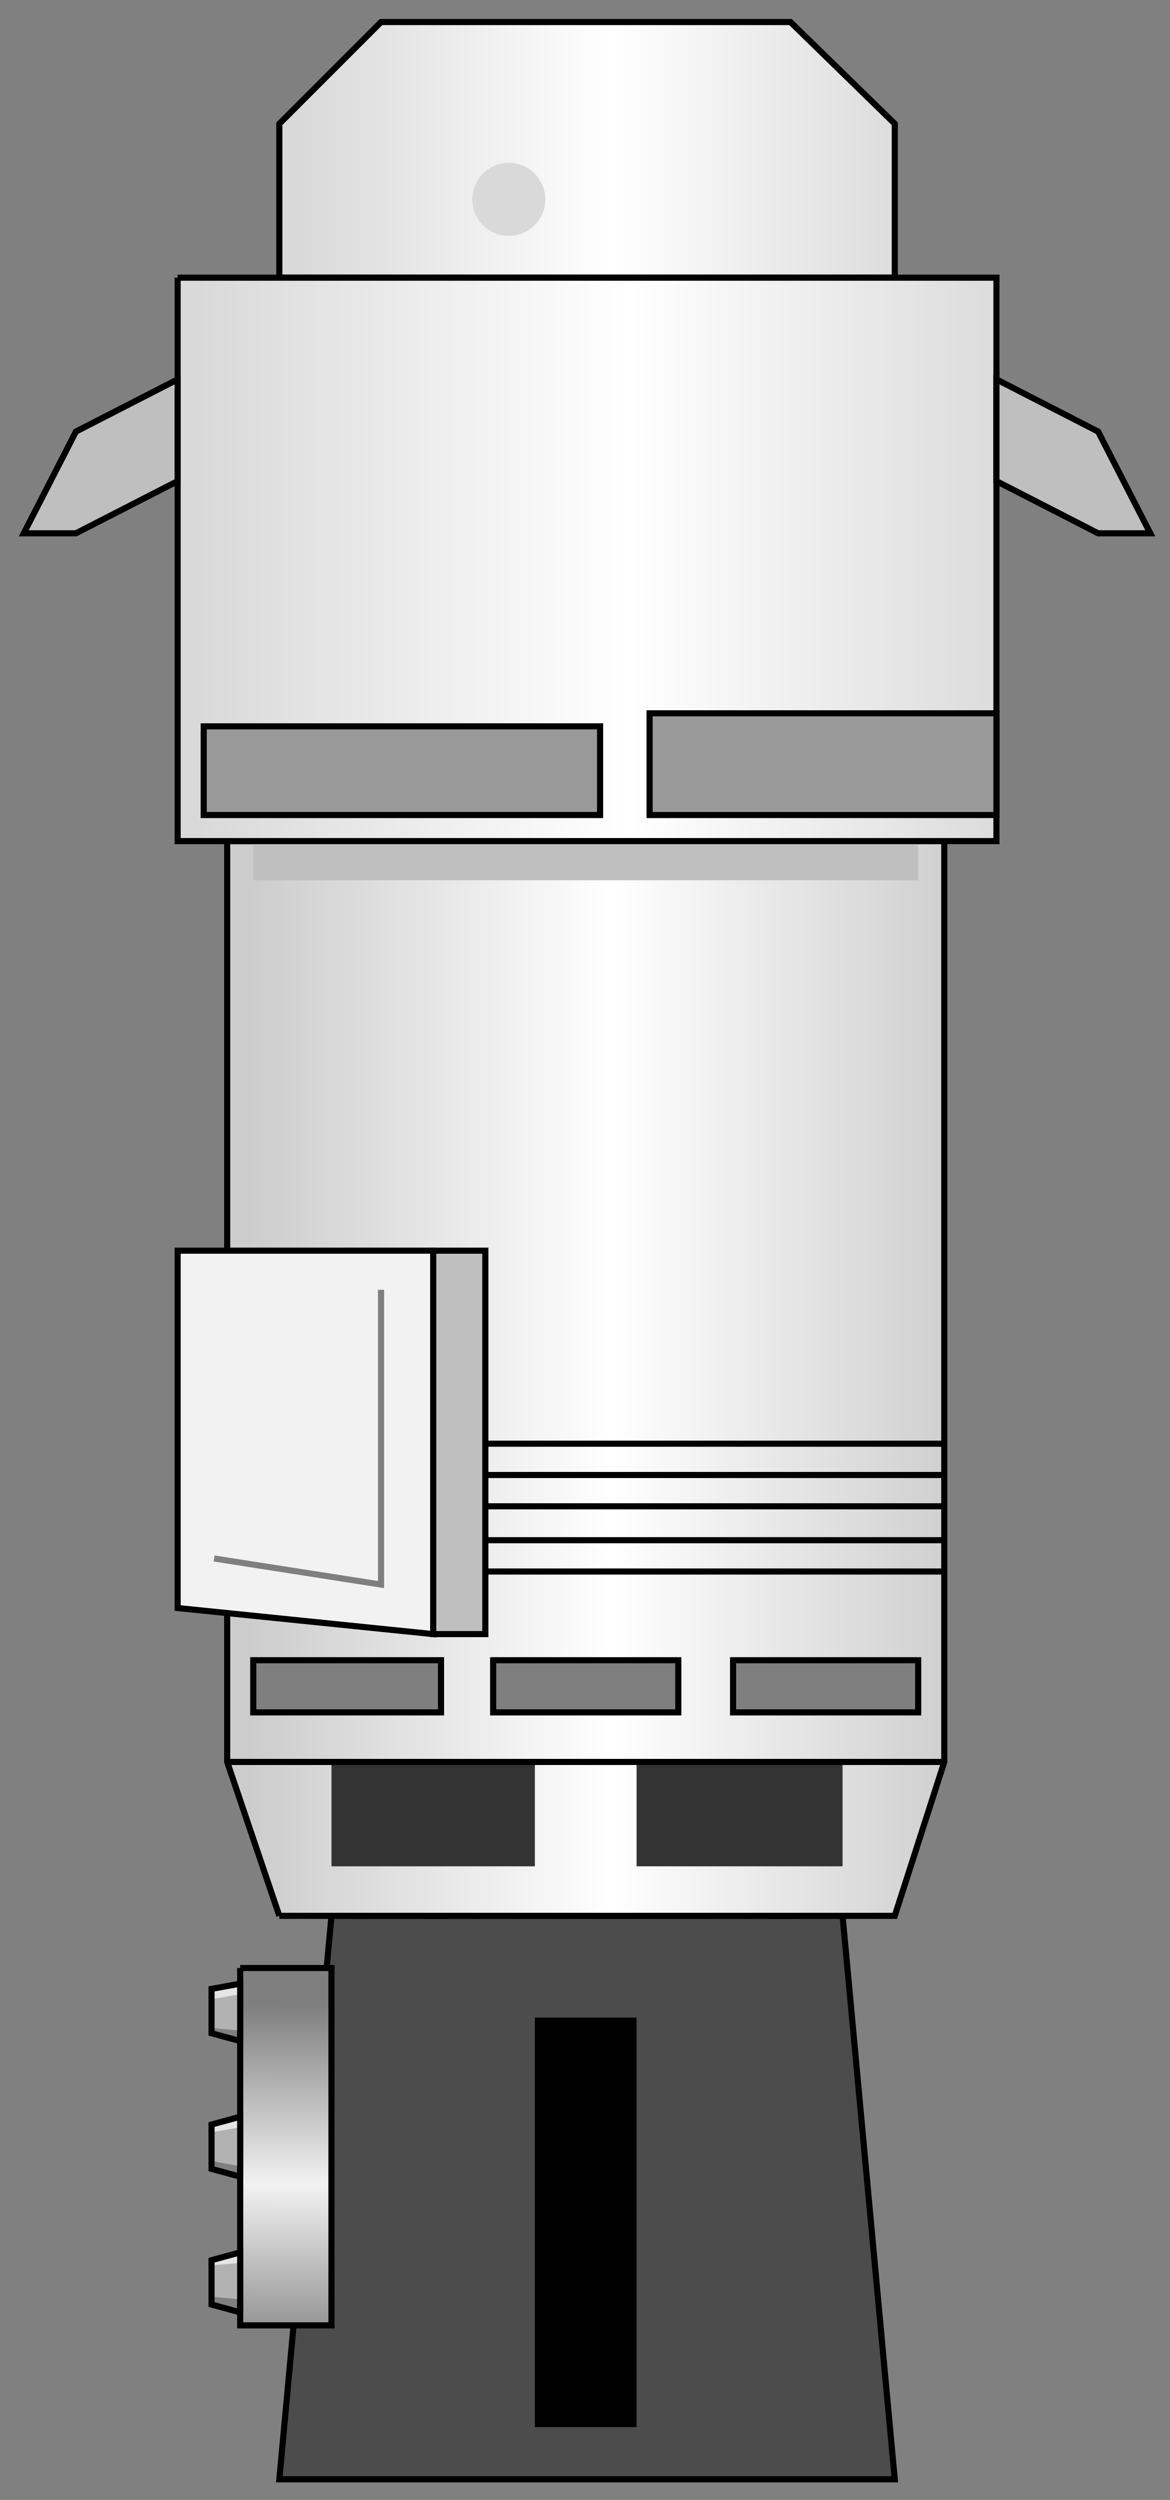
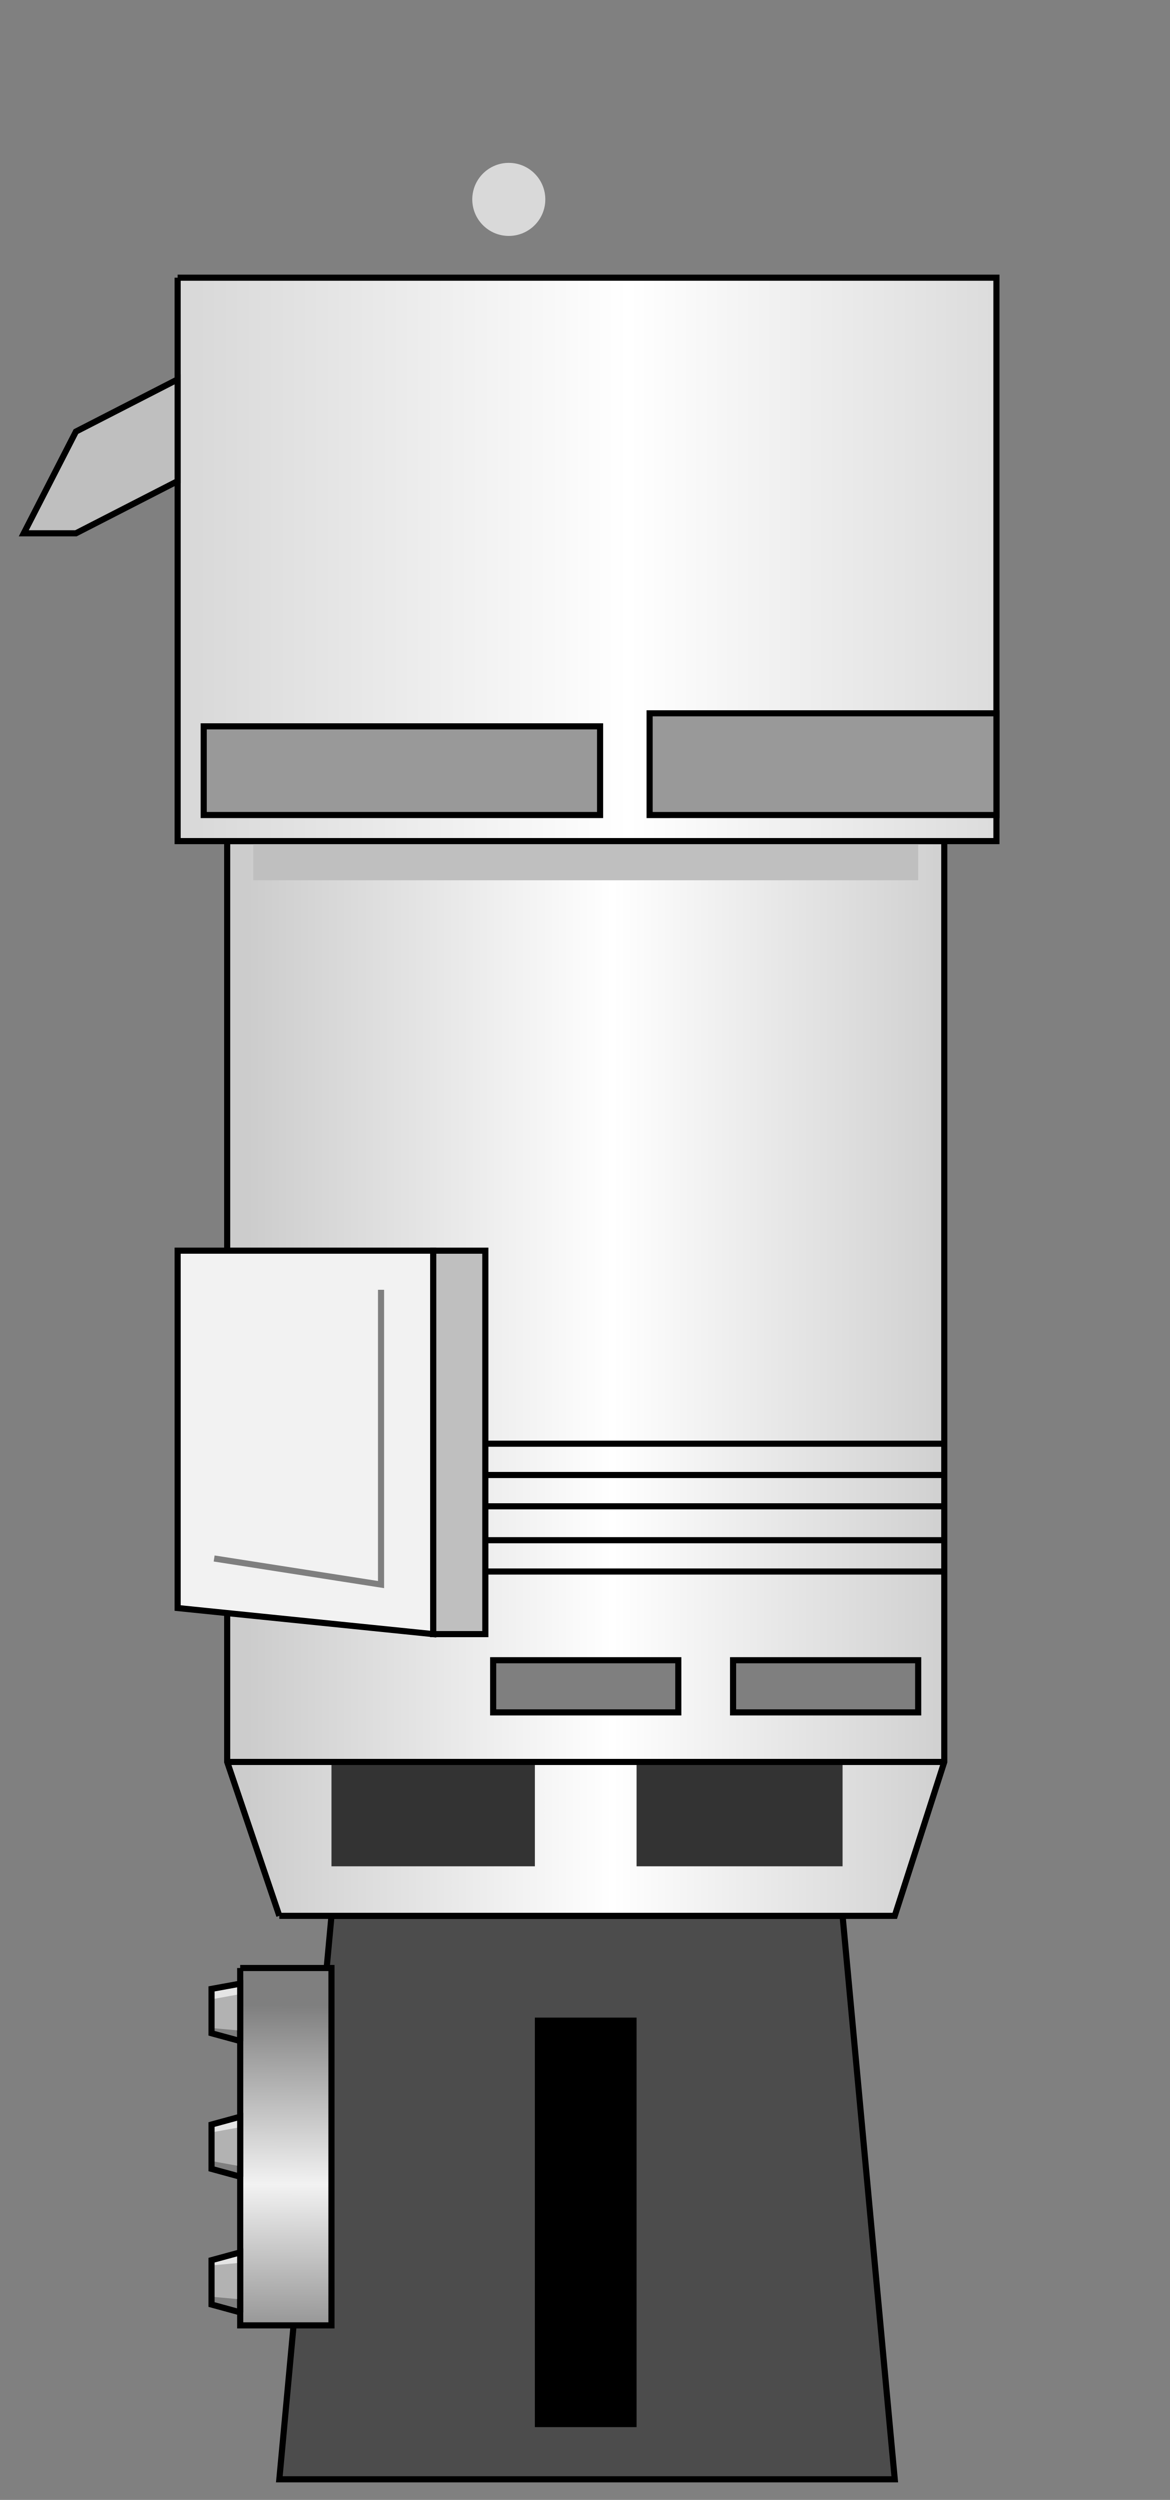
<svg xmlns="http://www.w3.org/2000/svg" xmlns:ns1="http://sodipodi.sourceforge.net/DTD/sodipodi-0.dtd" xmlns:ns2="http://www.inkscape.org/namespaces/inkscape" version="1.1" id="svg2" ns1:docname="Pumps1090.svg" ns2:version="0.48.3.1 r9886" x="0px" y="0px" width="47.833px" height="102.167px" viewBox="2.014 2.085 47.833 102.167" enable-background="new 2.014 2.085 47.833 102.167" xml:space="preserve">
  <rect x="2.014" y="2.085" width="47.833" height="102.167" fill="#808080" stroke="none" />
  <ns1:namedview id="namedview116" ns2:current-layer="svg2" ns2:window-y="-8" ns2:window-x="-8" ns2:window-height="848" ns2:window-width="1440" ns2:pageshadow="2" ns2:pageopacity="0" bordercolor="#666666" pagecolor="#ffffff" ns2:cy="28.24269" ns2:cx="28.160809" guidetolerance="10" gridtolerance="10" ns2:zoom="10.028075" objecttolerance="10" showgrid="false" borderopacity="1" ns2:window-maximized="1">
	</ns1:namedview>
  <path id="path4" fill="#4C4C4C" stroke="#000000" stroke-width="0.25" d="M13.434,103.41l2.132-23.027h20.895l2.133,23.027H13.434z" />
  <path id="path6" fill="#7F7F7F" d="M11.834,85.5l-1.172-0.213v-1.919l1.172-0.214V85.5z" />
  <path id="path8" fill="#7F7F7F" d="M11.834,91.044l-1.172-0.32v-1.812l1.172-0.32V91.044z" />
  <path id="path10" fill="#7F7F7F" d="M11.834,96.588l-1.172-0.32v-1.813l1.172-0.319V96.588z" />
  <linearGradient id="path24_1_" gradientUnits="userSpaceOnUse" x1="2391.975" y1="-3768.657" x2="2391.671" y2="-3904.909" gradientTransform="matrix(0.107 0 0 -0.107 -241.29 -319.201)">
    <stop offset="0" style="stop-color:#7F7F7F" />
    <stop offset="0.502" style="stop-color:#F2F2F2" />
    <stop offset="1" style="stop-color:#7F7F7F" />
  </linearGradient>
  <path id="path24" fill="url(#path24_1_)" stroke="#000000" stroke-width="0.25" d="M11.834,82.515h3.731V97.12h-3.731V82.515" />
  <path id="path26" fill="#B2B2B2" d="M11.834,85.073l-1.172-0.106v-1.599l1.172-0.214V85.073z" />
  <path id="path28" fill="#B2B2B2" d="M11.834,90.617l-1.172-0.213v-1.492l1.172-0.32V90.617z" />
  <path id="path30" fill="#B2B2B2" d="M11.834,96.055l-1.172-0.106v-1.493l1.172-0.319V96.055z" />
  <path id="path32" fill="#E5E5E5" d="M10.662,83.794v-0.426l1.172-0.214v0.427L10.662,83.794z" />
  <path id="path34" fill="#E5E5E5" d="M10.662,89.232v-0.319l1.172-0.32v0.427L10.662,89.232z" />
  <path id="path36" fill="#E5E5E5" d="M10.662,94.669v-0.214l1.172-0.319v0.426L10.662,94.669z" />
  <path id="path38" fill="none" stroke="#000000" stroke-width="0.25" d="M11.834,96.588l-1.172-0.32v-1.813l1.172-0.319V96.588" />
  <path id="path40" fill="none" stroke="#000000" stroke-width="0.25" d="M11.834,91.044l-1.172-0.32v-1.812l1.172-0.32V91.044" />
  <path id="path42" fill="none" stroke="#000000" stroke-width="0.25" d="M11.834,85.5l-1.172-0.319v-1.813l1.172-0.214V85.5" />
  <linearGradient id="path52_1_" gradientUnits="userSpaceOnUse" x1="2368.323" y1="-3542.128" x2="2645.324" y2="-3542.128" gradientTransform="matrix(0.107 0 0 -0.107 -241.29 -319.201)">
    <stop offset="0" style="stop-color:#CCCCCC" />
    <stop offset="0.504" style="stop-color:#FFFFFF" />
    <stop offset="1" style="stop-color:#CCCCCC" />
  </linearGradient>
  <path id="path52" fill="url(#path52_1_)" stroke="#000000" stroke-width="0.25" d="M13.434,80.383l-2.132-6.29V36.46l0,0h29.317  v37.633l-2.025,6.29H13.434" />
  <linearGradient id="path62_1_" gradientUnits="userSpaceOnUse" x1="2388.323" y1="-3071.128" x2="2626.327" y2="-3071.128" gradientTransform="matrix(0.107 0 0 -0.107 -241.29 -319.201)">
    <stop offset="0" style="stop-color:#D9D9D9" />
    <stop offset="0.5" style="stop-color:#FFFFFF" />
    <stop offset="1" style="stop-color:#D9D9D9" />
  </linearGradient>
-   <path id="path62" fill="url(#path62_1_)" stroke="#000000" stroke-width="0.25" d="M13.434,13.433v-6.29l4.158-4.158h16.738  l4.265,4.158v6.29H13.434" />
  <path id="path64" fill="#BFBFBF" stroke="#000000" stroke-width="0.25" d="M19.724,68.869h2.132V53.198h-2.132V68.869z" />
  <path id="path66" fill="#F2F2F2" stroke="#000000" stroke-width="0.25" d="M19.724,53.198H9.276v14.605l10.448,1.066V53.198z" />
  <path id="path68" fill="#333333" d="M15.566,74.093h8.315v4.265h-8.315V74.093z" />
  <path id="path70" fill="#333333" d="M36.461,74.093h-8.422v4.265h8.422V74.093z" />
  <path id="path72" fill="none" stroke="#000000" stroke-width="0.25" d="M11.302,74.093h29.317" />
  <path id="path74" d="M23.881,84.541h4.158v16.737h-4.158V84.541z" />
  <path id="path76" fill="#BFBFBF" d="M12.368,36.46h27.185v1.6H12.368V36.46z" />
  <linearGradient id="path86_1_" gradientUnits="userSpaceOnUse" x1="2349.324" y1="-3228.129" x2="2665.324" y2="-3228.129" gradientTransform="matrix(0.107 0 0 -0.107 -241.29 -319.201)">
    <stop offset="0" style="stop-color:#D9D9D9" />
    <stop offset="0.521" style="stop-color:#FFFFFF" />
    <stop offset="1" style="stop-color:#D9D9D9" />
  </linearGradient>
  <path id="path86" fill="url(#path86_1_)" stroke="#000000" stroke-width="0.25" d="M9.276,13.433h33.475V36.46H9.276V13.433" />
  <path id="path88" fill="#999999" stroke="#000000" stroke-width="0.25" d="M10.342,31.77h16.205v3.624H10.342V31.77z" />
  <path id="path90" fill="#999999" stroke="#000000" stroke-width="0.25" d="M28.572,31.237h14.179v4.157H28.572V31.237z" />
  <path id="path92" fill="#BFBFBF" stroke="#000000" stroke-width="0.25" d="M9.276,17.59l-4.158,2.133L2.986,23.88h2.132l4.158-2.132  V17.59z" />
-   <path id="path94" fill="#BFBFBF" stroke="#000000" stroke-width="0.25" d="M42.751,17.59l4.158,2.133l2.132,4.157h-2.132  l-4.158-2.132V17.59z" />
  <path id="path96" fill="none" stroke="#000000" stroke-width="0.25" d="M21.856,66.311h18.763" />
  <path id="path98" fill="none" stroke="#000000" stroke-width="0.25" d="M21.856,65.031h18.763" />
  <path id="path100" fill="none" stroke="#000000" stroke-width="0.25" d="M40.619,63.646H21.856" />
  <path id="path102" fill="none" stroke="#000000" stroke-width="0.25" d="M21.856,62.366h18.763" />
  <path id="path104" fill="none" stroke="#000000" stroke-width="0.25" d="M21.856,61.087h18.763" />
  <circle id="circle106" fill="#D9D9D9" cx="22.815" cy="10.234" r="1.493" />
  <path id="path108" fill="none" stroke="#7F7F7F" stroke-width="0.25" d="M10.769,65.778l6.823,1.066V54.797" />
-   <path id="path110" fill="#7F7F7F" stroke="#000000" stroke-width="0.25" d="M12.368,69.936h7.676v2.132h-7.676V69.936z" />
  <path id="path112" fill="#7F7F7F" stroke="#000000" stroke-width="0.25" d="M22.176,69.936h7.569v2.132h-7.569V69.936z" />
  <path id="path114" fill="#7F7F7F" stroke="#000000" stroke-width="0.25" d="M31.984,69.936h7.568v2.132h-7.568V69.936z" />
</svg>